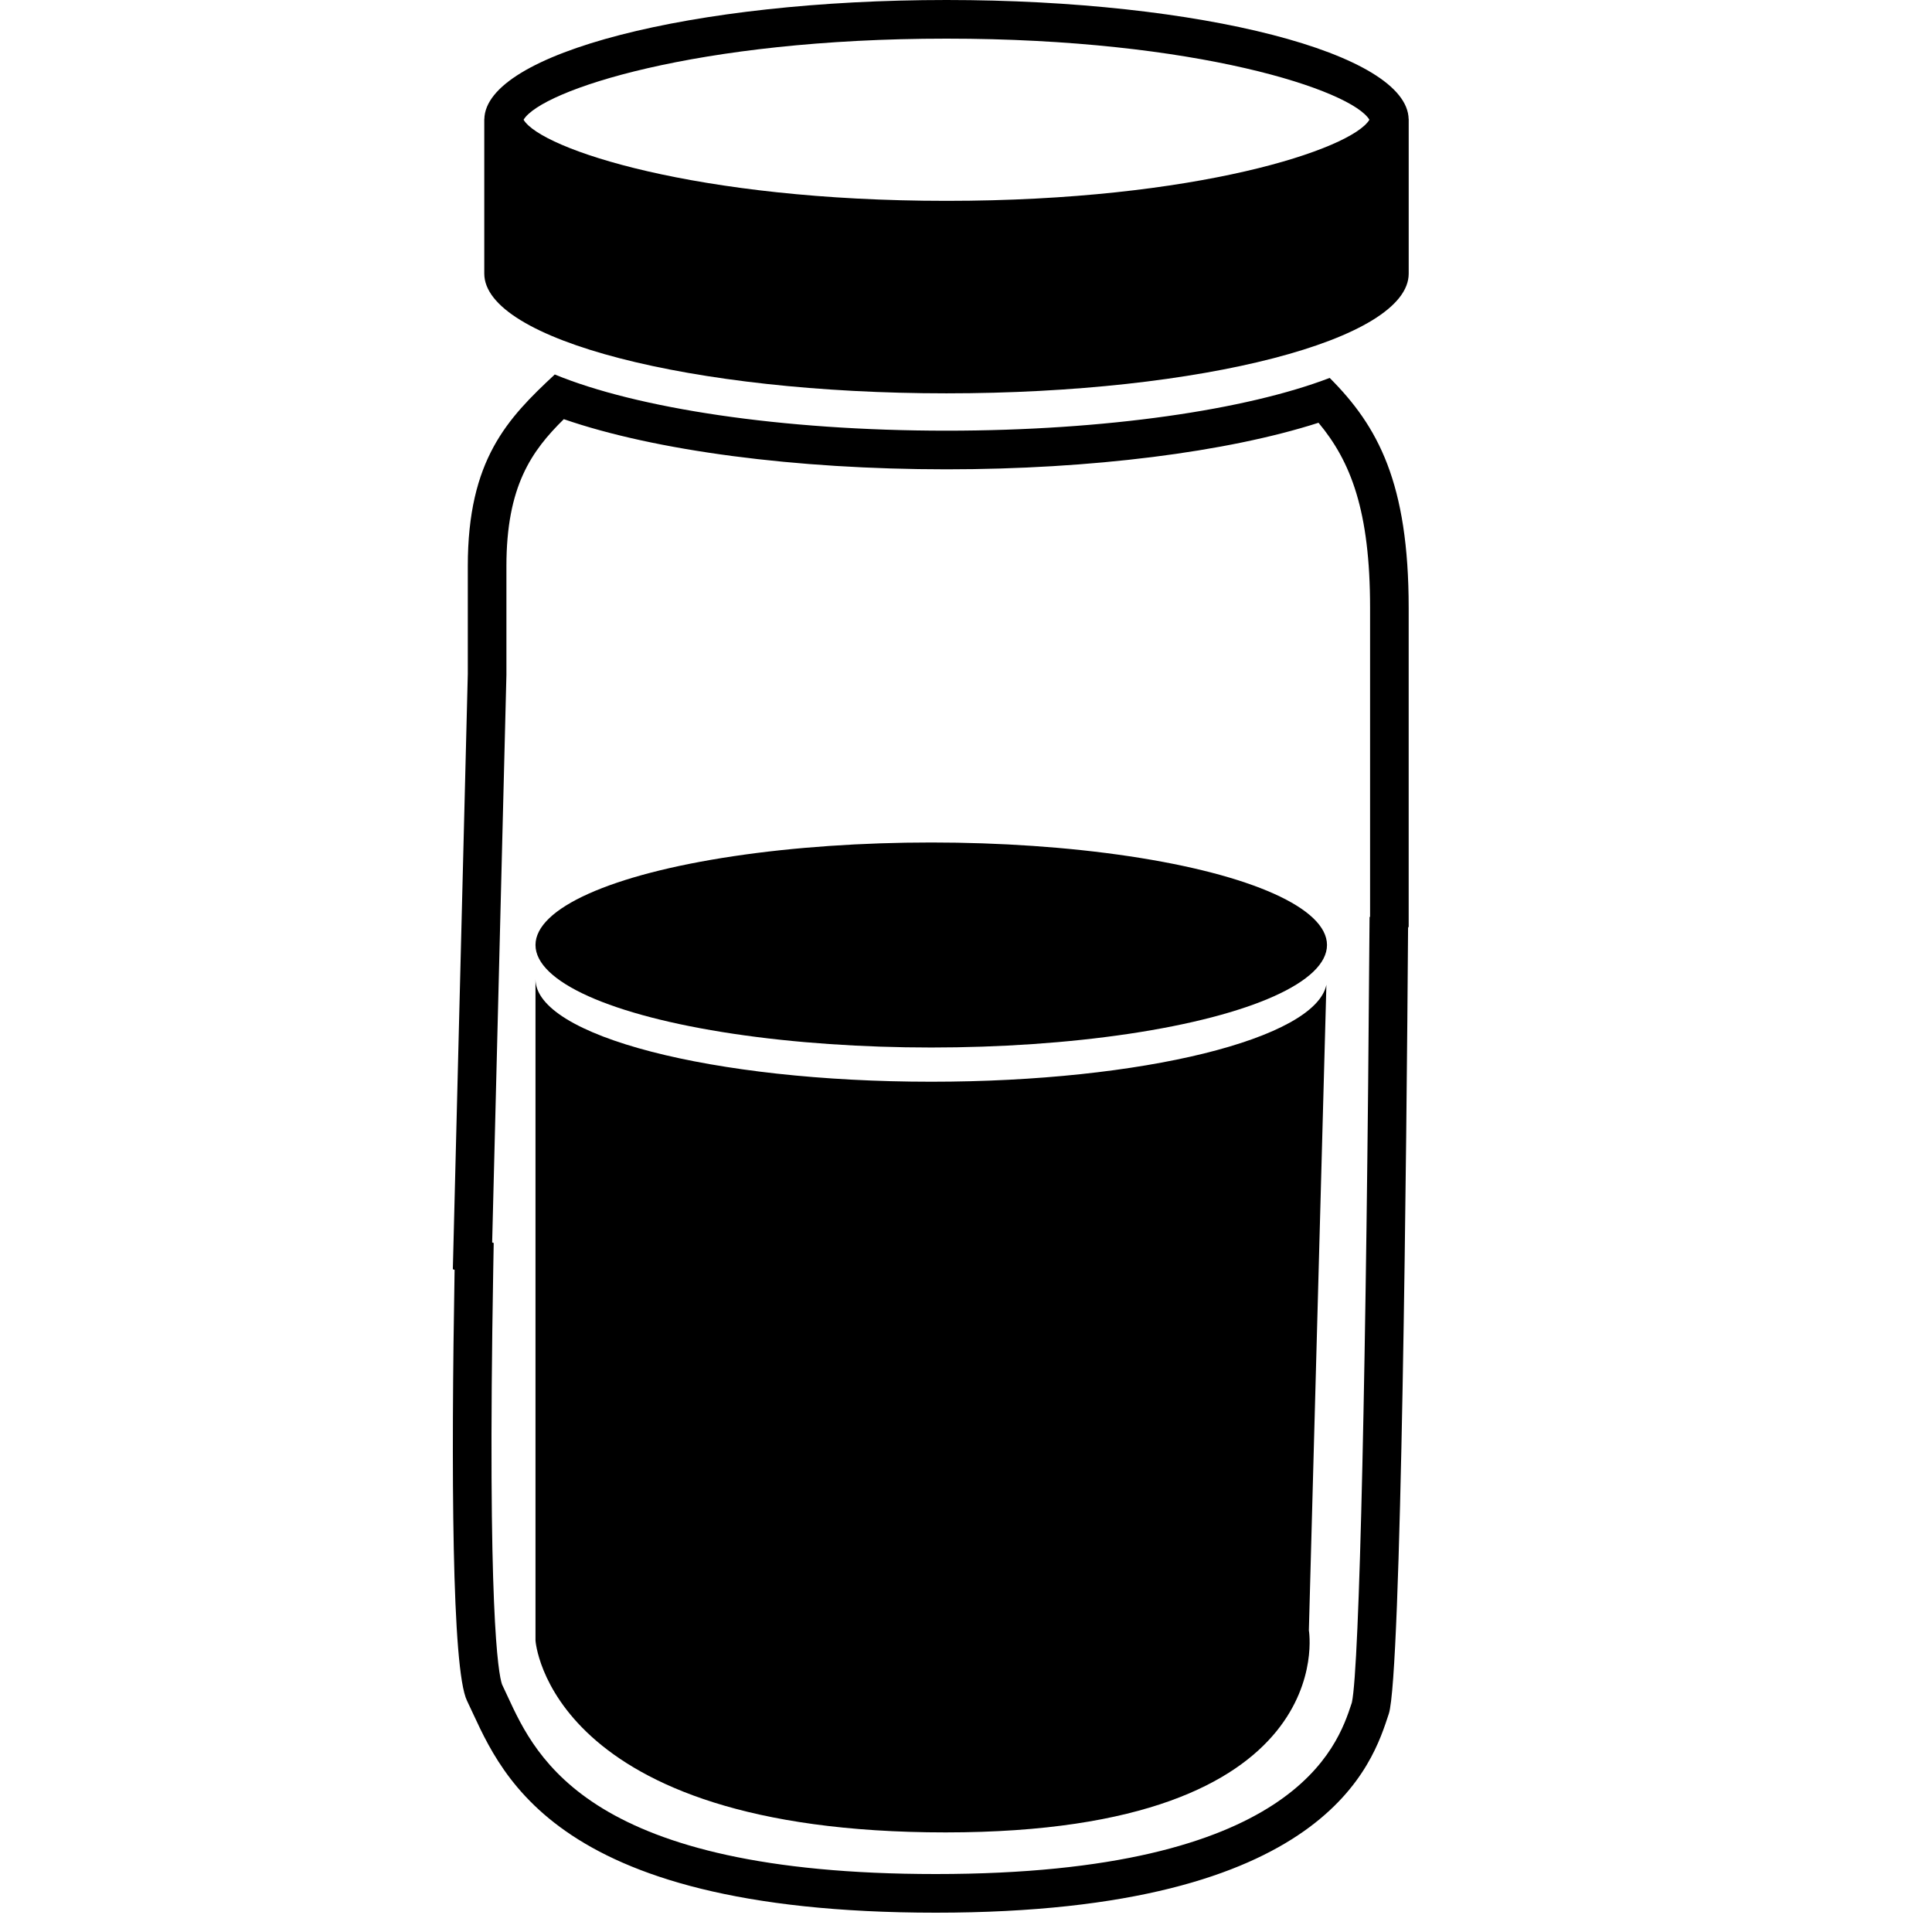
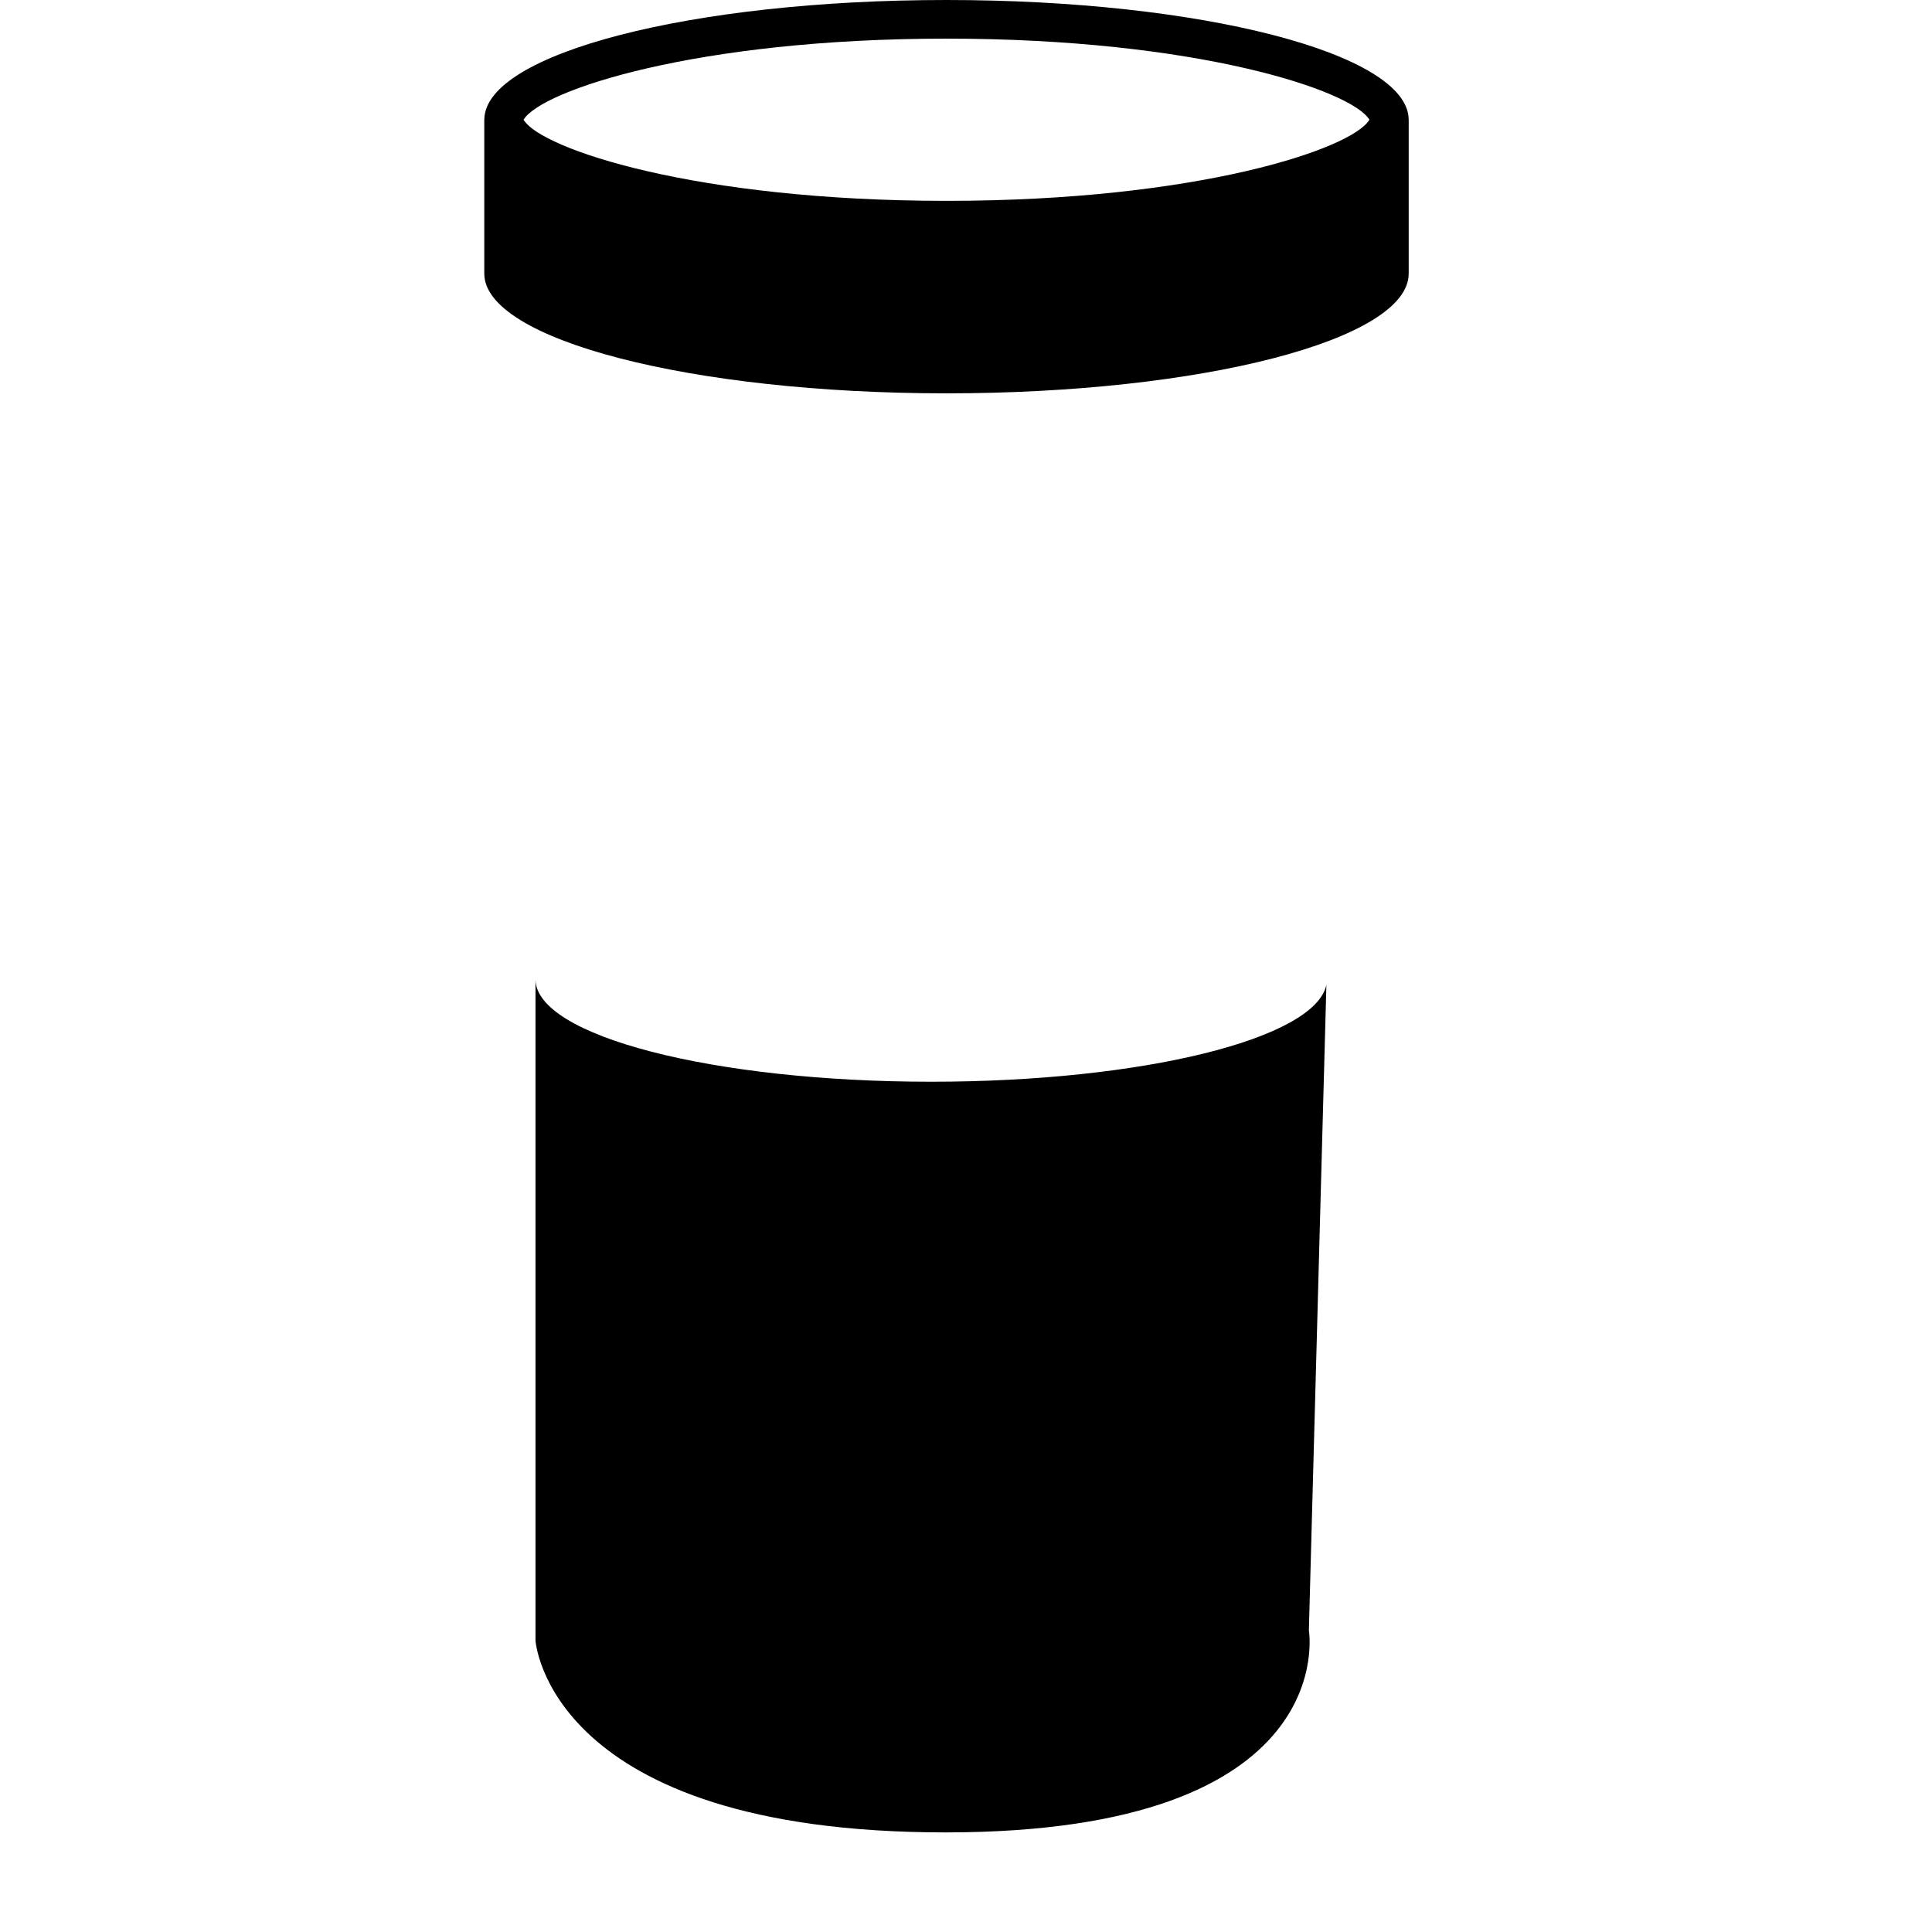
<svg xmlns="http://www.w3.org/2000/svg" version="1.1" id="Layer_1" x="0px" y="0px" width="100px" height="100px" viewBox="0 0 100 100" enable-background="new 0 0 100 100" xml:space="preserve">
  <g>
-     <path d="M29.183,21.696c4.731,1.635,11.989,2.596,19.808,2.596c7.474,0,14.523-0.891,19.255-2.41   c1.668,1.998,2.669,4.554,2.669,9.583v15.971l-0.027,0.049l-0.004,0.52c-0.159,22.584-0.517,38.301-0.91,40.112l-0.024,0.076   C69.23,90.371,67.046,97,48.439,97c-17.904,0-20.672-5.975-22.159-9.185c-0.103-0.222-0.2-0.433-0.295-0.629   c-0.193-0.56-0.764-3.738-0.456-21.424l0.025-1.424l-0.08-0.029l0.738-29.371l0-0.036v-0.025v-0.077v-0.611V29.3   C26.213,25.163,27.514,23.34,29.183,21.696 M28.715,19.383c-2.449,2.281-4.502,4.41-4.502,9.917c0,5.588,0,5.588,0,5.588   l-0.774,30.806l0.091,0.033c-0.18,10.329-0.148,20.675,0.641,22.3C25.815,91.413,28.078,99,48.439,99   c20.36,0,22.623-7.813,23.446-10.297c0.653-1.972,0.918-29.487,0.997-40.684l0.031-0.055c0,0,0-10.032,0-16.498   s-1.586-9.402-4.089-11.905c-4.299,1.648-11.578,2.731-19.835,2.731C40.442,22.292,32.946,21.13,28.715,19.383L28.715,19.383z" />
-   </g>
+     </g>
  <g>
    <path d="M68.654,50.97c-0.576,2.797-9.513,5.02-20.453,5.02c-11.313,0-20.484-2.376-20.484-5.307v34.229   c0,0,0.635,9.933,21.225,9.933s18.805-10.461,18.805-10.461L68.654,50.97z" />
  </g>
-   <ellipse cx="48.201" cy="48.913" rx="20.484" ry="5.306" />
  <path d="M72.911,6.169C72.853,2.76,62.166,0,48.99,0C35.814,0,25.128,2.76,25.069,6.169c0-0.009-0.003-0.019-0.003-0.028v8.02  c0,3.423,10.711,6.198,23.924,6.198s23.924-2.774,23.924-6.198v-8.02C72.914,6.15,72.911,6.16,72.911,6.169z M48.99,2  c12.968,0,20.98,2.679,21.89,4.198c-0.908,1.519-8.921,4.198-21.89,4.198c-12.968,0-20.981-2.679-21.89-4.198  C28.009,4.679,36.022,2,48.99,2z" />
</svg>